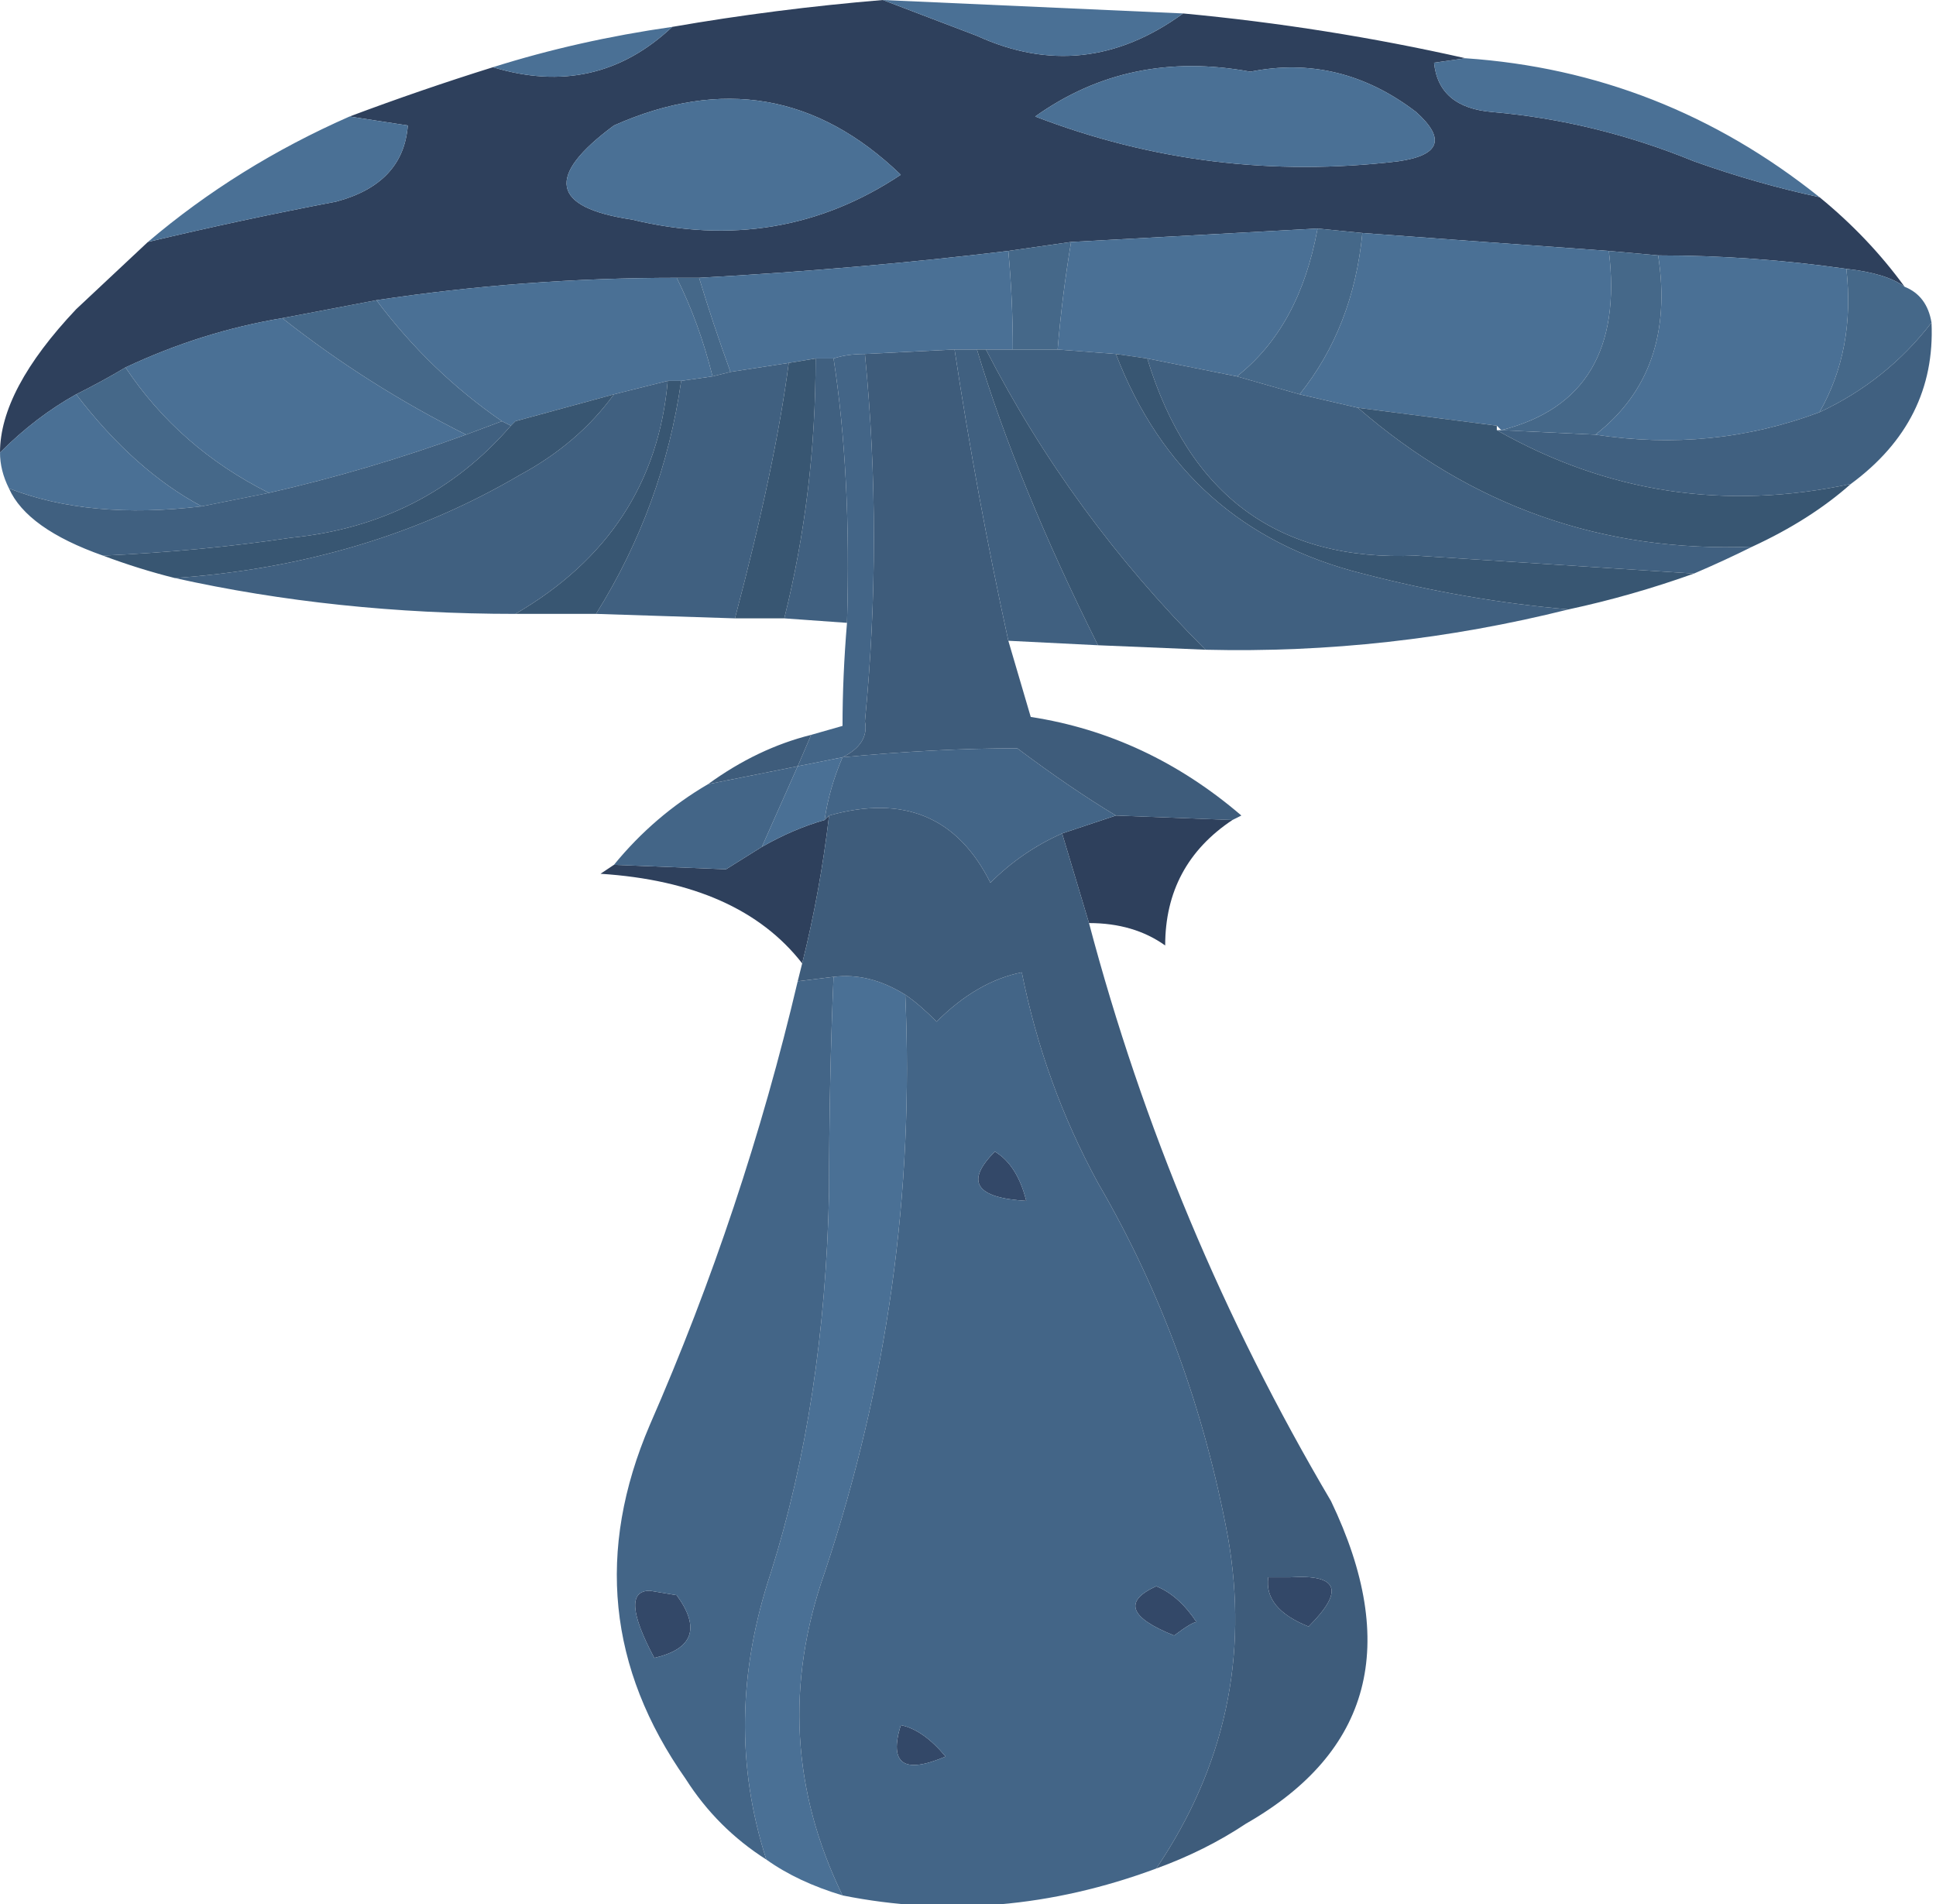
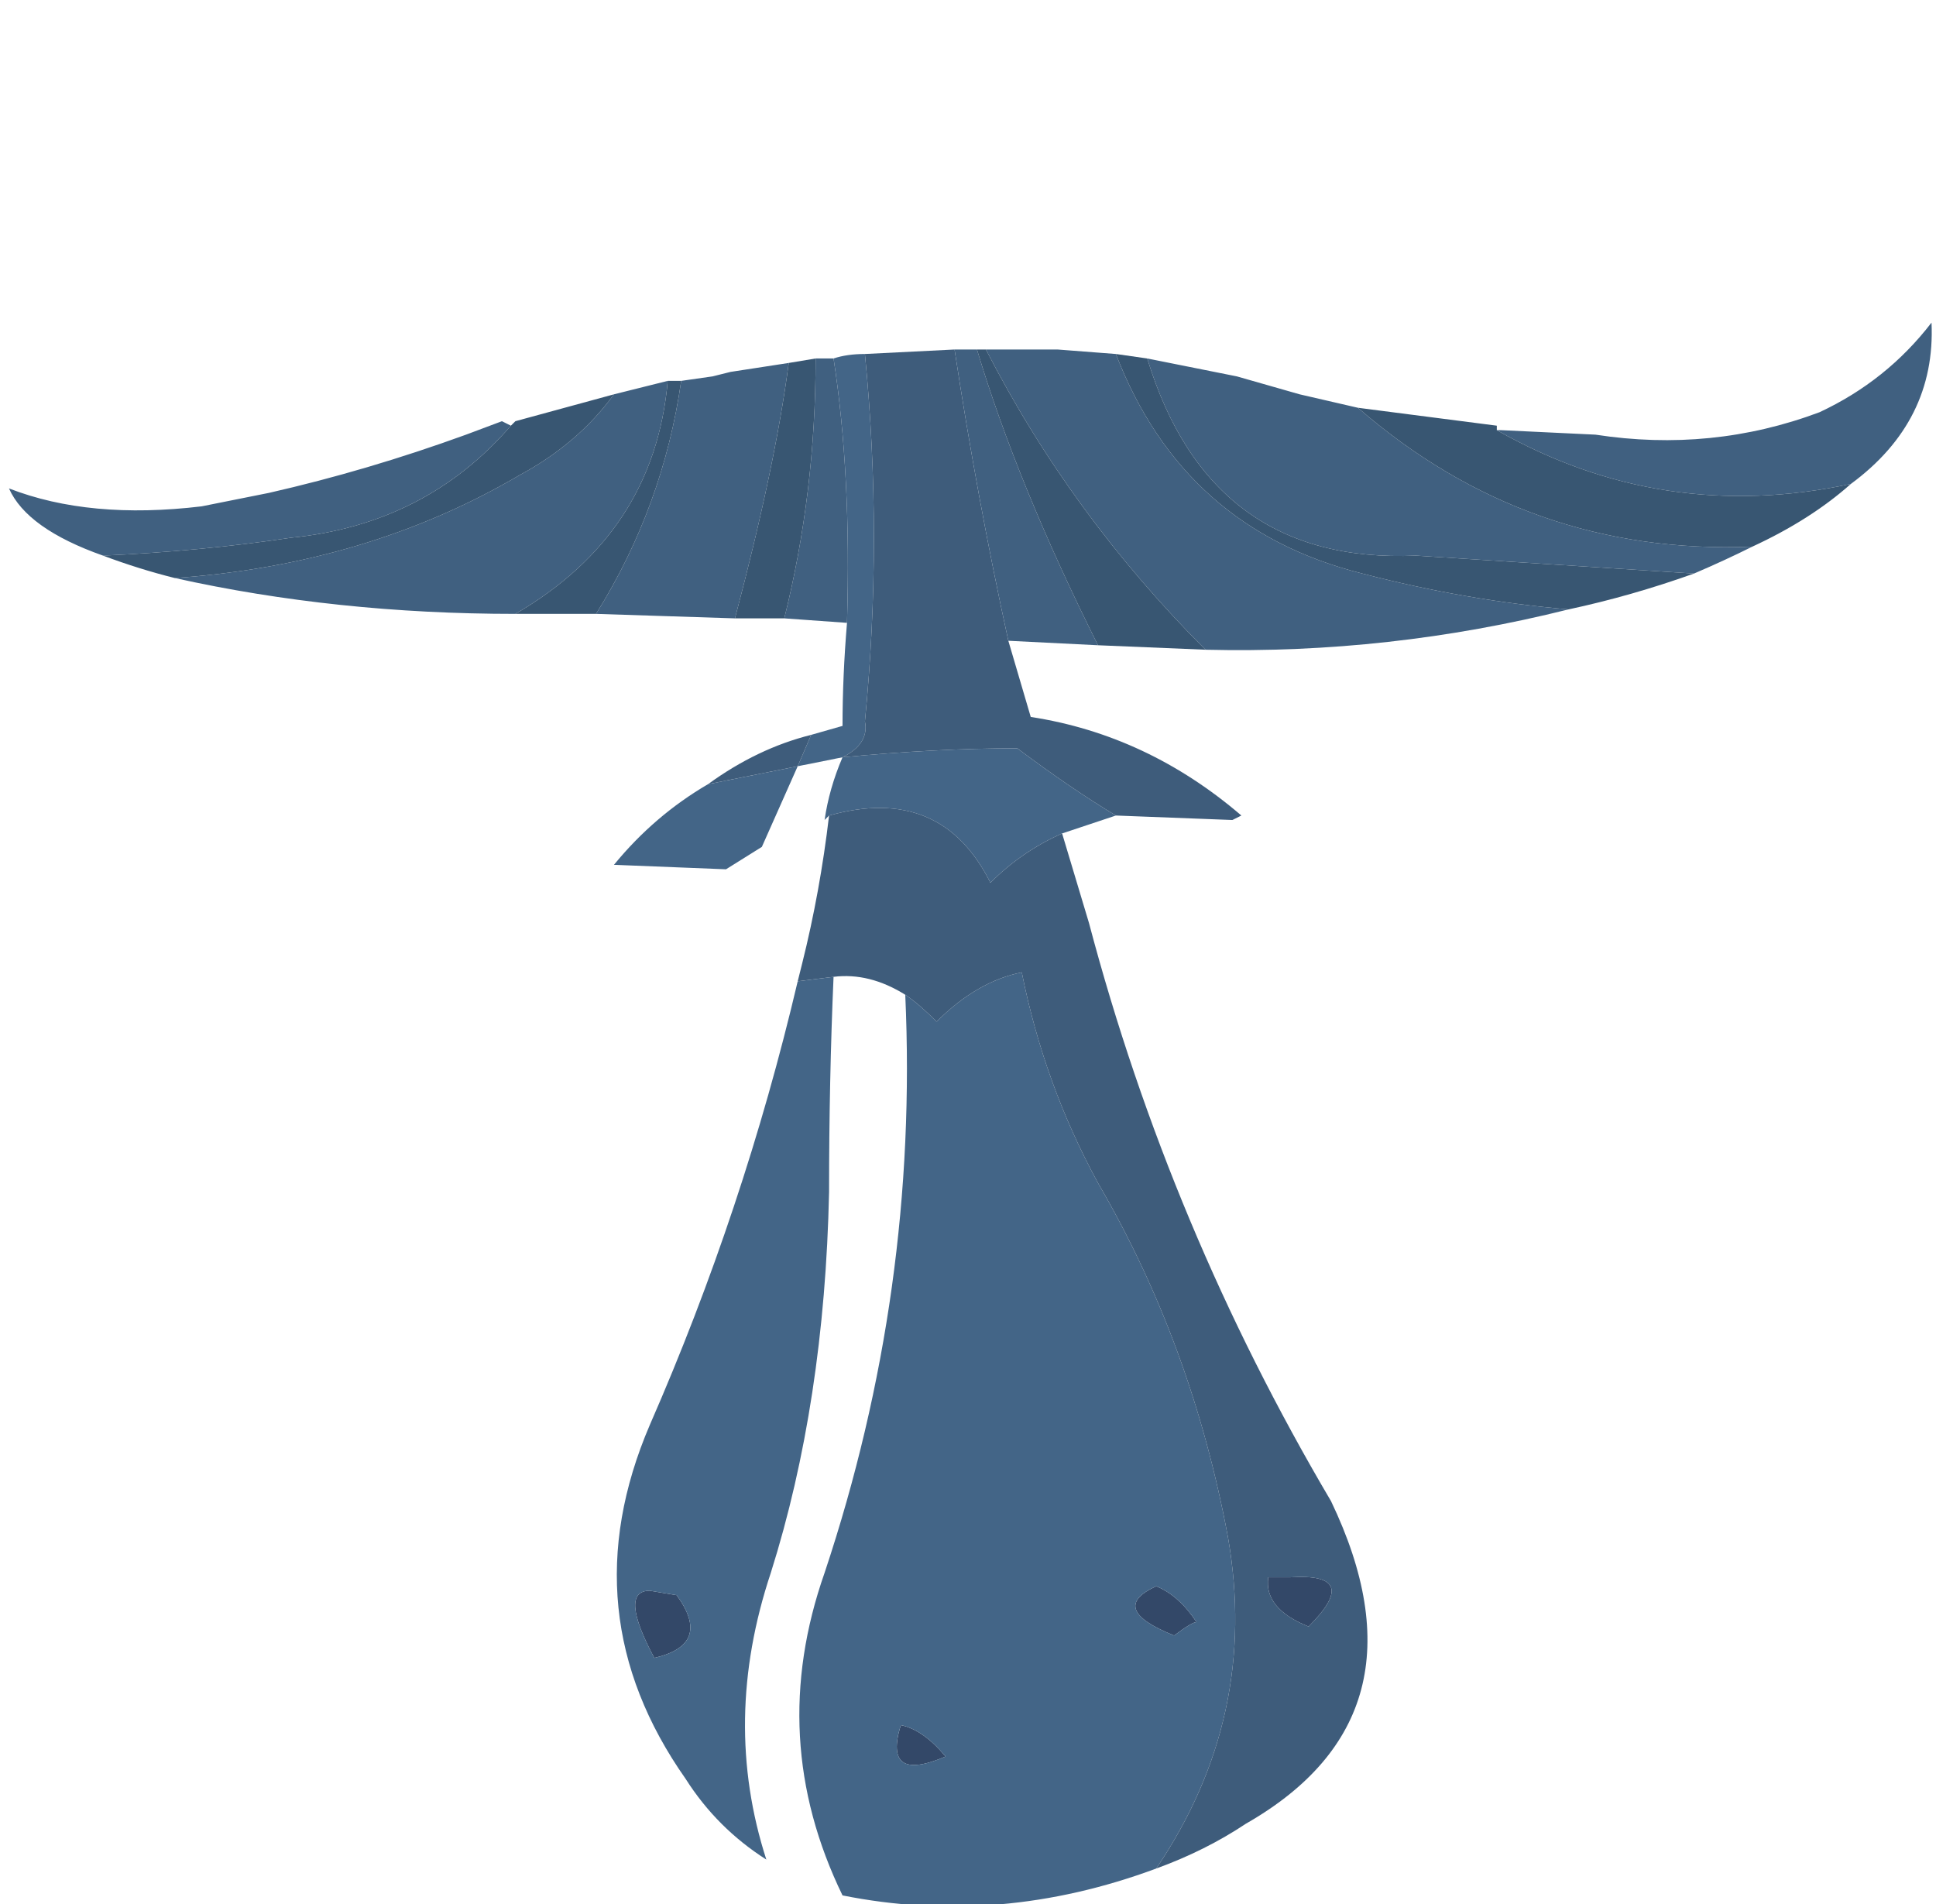
<svg xmlns="http://www.w3.org/2000/svg" height="21.25px" width="21.6px">
  <g transform="matrix(1.0, 0.0, 0.0, 1.0, 11.05, 11.45)">
    <path d="M0.05 1.4 Q0.3 1.55 0.4 1.95 -0.45 1.9 0.05 1.4 M3.55 6.7 Q3.05 6.5 3.1 6.15 L3.35 6.15 Q4.15 6.1 3.55 6.7 M1.85 6.25 Q2.1 6.35 2.3 6.65 2.25 6.65 2.05 6.8 1.3 6.5 1.85 6.25 M-3.75 7.05 Q-4.15 6.3 -3.8 6.3 L-3.5 6.35 Q-3.1 6.9 -3.75 7.05 M-0.5 8.15 Q-1.2 8.45 -1.0 7.8 -0.75 7.85 -0.5 8.15" fill="#334868" fill-rule="evenodd" stroke="none" />
-     <path d="M5.3 -10.8 L4.95 -10.75 Q5.0 -10.25 5.6 -10.2 6.75 -10.1 7.85 -9.65 8.55 -9.4 9.25 -9.25 9.8 -8.8 10.2 -8.25 10.0 -8.4 9.55 -8.45 8.5 -8.6 7.45 -8.6 L6.9 -8.65 Q5.5 -8.75 4.15 -8.85 L3.65 -8.9 0.9 -8.75 Q0.55 -8.7 0.2 -8.65 -1.45 -8.45 -3.25 -8.35 L-3.5 -8.35 Q-5.2 -8.35 -6.85 -8.1 L-7.9 -7.9 Q-8.8 -7.75 -9.65 -7.35 -9.9 -7.2 -10.2 -7.05 -10.65 -6.8 -11.05 -6.4 -11.05 -7.1 -10.2 -8.0 L-9.4 -8.75 Q-8.35 -9.0 -7.3 -9.2 -6.55 -9.4 -6.5 -10.05 L-7.15 -10.15 Q-6.35 -10.45 -5.55 -10.7 -4.4 -10.35 -3.55 -11.15 -2.4 -11.35 -1.2 -11.45 L-0.15 -11.05 Q1.05 -10.5 2.15 -11.3 3.75 -11.15 5.3 -10.8 M2.7 -2.3 Q1.95 -1.8 1.95 -0.9 1.6 -1.15 1.1 -1.15 L0.8 -2.15 Q1.1 -2.25 1.4 -2.35 L2.7 -2.3 M-2.1 -0.7 Q-2.8 -1.6 -4.35 -1.7 L-4.2 -1.8 -2.95 -1.75 -2.55 -2.0 Q-2.2 -2.2 -1.85 -2.3 L-1.8 -2.35 Q-1.9 -1.5 -2.1 -0.7 M2.9 -10.65 Q1.55 -10.9 0.5 -10.15 2.45 -9.4 4.55 -9.65 5.25 -9.75 4.75 -10.2 3.9 -10.85 2.9 -10.65 M-4.2 -10.05 Q-5.35 -9.2 -4.0 -9.0 -2.35 -8.6 -1.0 -9.5 -2.4 -10.85 -4.2 -10.05" fill="#2e405c" fill-rule="evenodd" stroke="none" />
-     <path d="M5.3 -10.8 Q7.5 -10.65 9.25 -9.25 8.55 -9.4 7.85 -9.65 6.75 -10.1 5.6 -10.2 5.0 -10.25 4.95 -10.75 L5.3 -10.8 M-1.65 9.7 Q-2.15 9.55 -2.5 9.3 -3.0 7.75 -2.45 6.1 -1.85 4.2 -1.8 1.85 -1.8 0.6 -1.75 -0.55 -1.35 -0.6 -0.95 -0.35 -0.8 2.95 -1.85 6.1 -2.5 7.95 -1.65 9.7 M-10.95 -6.0 Q-11.05 -6.2 -11.05 -6.4 -10.65 -6.8 -10.2 -7.05 -9.55 -6.2 -8.8 -5.8 -10.05 -5.65 -10.95 -6.0 M-9.4 -8.75 Q-8.4 -9.6 -7.15 -10.15 L-6.5 -10.05 Q-6.55 -9.4 -7.3 -9.2 -8.35 -9.0 -9.4 -8.75 M-5.55 -10.7 Q-4.6 -11.0 -3.55 -11.15 -4.4 -10.35 -5.55 -10.7 M-1.2 -11.45 L2.15 -11.3 Q1.05 -10.5 -0.15 -11.05 L-1.2 -11.45 M6.9 -8.65 Q7.1 -7.0 5.7 -6.65 L5.65 -6.7 4.1 -6.9 3.45 -7.05 Q4.05 -7.8 4.15 -8.85 5.5 -8.75 6.9 -8.65 M6.75 -6.6 Q7.65 -7.3 7.45 -8.6 8.5 -8.6 9.55 -8.45 9.65 -7.55 9.25 -6.85 8.05 -6.4 6.75 -6.6 M2.9 -10.65 Q3.9 -10.85 4.75 -10.2 5.25 -9.75 4.55 -9.65 2.45 -9.4 0.5 -10.15 1.55 -10.9 2.9 -10.65 M1.4 -7.5 L0.75 -7.55 Q0.8 -8.15 0.9 -8.75 L3.65 -8.9 Q3.45 -7.8 2.75 -7.25 L1.75 -7.45 1.4 -7.5 M0.25 -7.55 L-0.05 -7.55 -0.15 -7.55 -0.4 -7.55 -1.4 -7.5 Q-1.6 -7.5 -1.75 -7.45 L-1.95 -7.45 -2.25 -7.4 -2.9 -7.3 Q-3.1 -7.85 -3.25 -8.35 -1.45 -8.45 0.2 -8.65 0.25 -8.1 0.25 -7.55 M-9.65 -7.35 Q-8.8 -7.75 -7.9 -7.9 -6.95 -7.15 -5.85 -6.6 -6.95 -6.2 -8.05 -5.95 -9.05 -6.45 -9.65 -7.35 M-6.85 -8.1 Q-5.2 -8.35 -3.5 -8.35 -3.25 -7.85 -3.1 -7.25 L-3.45 -7.2 -3.6 -7.2 -4.2 -7.05 -5.3 -6.75 -5.35 -6.7 -5.45 -6.75 Q-6.25 -7.3 -6.85 -8.1 M-4.2 -10.05 Q-2.4 -10.85 -1.0 -9.5 -2.35 -8.6 -4.0 -9.0 -5.35 -9.2 -4.2 -10.05 M-2.55 -2.0 L-2.15 -2.9 -1.65 -3.0 Q-1.8 -2.65 -1.85 -2.3 -2.2 -2.2 -2.55 -2.0" fill="#4a7095" fill-rule="evenodd" stroke="none" />
-     <path d="M1.85 9.4 Q0.1 10.05 -1.65 9.7 -2.5 7.95 -1.85 6.1 -0.8 2.95 -0.95 -0.35 -0.8 -0.25 -0.6 -0.05 -0.15 -0.5 0.35 -0.6 0.6 0.65 1.2 1.75 2.25 3.55 2.65 5.7 3.0 7.7 1.85 9.4 M-2.5 9.3 Q-3.05 8.95 -3.4 8.4 -4.7 6.55 -3.8 4.45 -2.75 2.05 -2.15 -0.5 L-1.75 -0.55 Q-1.8 0.6 -1.8 1.85 -1.85 4.2 -2.45 6.1 -3.0 7.75 -2.5 9.3 M-4.2 -1.8 Q-3.75 -2.35 -3.15 -2.7 L-2.15 -2.9 -2.0 -3.25 -1.65 -3.35 Q-1.65 -3.9 -1.6 -4.5 -1.55 -6.15 -1.75 -7.45 -1.6 -7.5 -1.4 -7.5 -1.2 -5.45 -1.4 -3.4 -1.35 -3.15 -1.65 -3.0 -0.6 -3.1 0.3 -3.1 0.9 -2.65 1.4 -2.35 1.1 -2.25 0.8 -2.15 0.35 -1.95 0.0 -1.6 -0.55 -2.7 -1.8 -2.35 L-1.85 -2.3 Q-1.8 -2.65 -1.65 -3.0 L-2.15 -2.9 -2.55 -2.0 -2.95 -1.75 -4.2 -1.8 M0.05 1.4 Q-0.45 1.9 0.4 1.95 0.3 1.55 0.05 1.4 M1.85 6.25 Q1.3 6.5 2.05 6.8 2.25 6.65 2.3 6.65 2.1 6.35 1.85 6.25 M-0.5 8.15 Q-0.75 7.85 -1.0 7.8 -1.2 8.45 -0.5 8.15 M-3.75 7.05 Q-3.1 6.9 -3.5 6.35 L-3.8 6.3 Q-4.15 6.3 -3.75 7.05" fill="#436587" fill-rule="evenodd" stroke="none" />
+     <path d="M1.85 9.4 Q0.1 10.05 -1.65 9.7 -2.5 7.95 -1.85 6.1 -0.8 2.95 -0.95 -0.35 -0.8 -0.25 -0.6 -0.05 -0.15 -0.5 0.35 -0.6 0.6 0.65 1.2 1.75 2.25 3.55 2.65 5.7 3.0 7.7 1.85 9.4 M-2.5 9.3 Q-3.05 8.95 -3.4 8.4 -4.7 6.55 -3.8 4.45 -2.75 2.05 -2.15 -0.5 L-1.75 -0.55 Q-1.8 0.6 -1.8 1.85 -1.85 4.2 -2.45 6.1 -3.0 7.75 -2.5 9.3 M-4.2 -1.8 Q-3.75 -2.35 -3.15 -2.7 L-2.15 -2.9 -2.0 -3.25 -1.65 -3.35 Q-1.65 -3.9 -1.6 -4.5 -1.55 -6.15 -1.75 -7.45 -1.6 -7.5 -1.4 -7.5 -1.2 -5.45 -1.4 -3.4 -1.35 -3.15 -1.65 -3.0 -0.6 -3.1 0.3 -3.1 0.9 -2.65 1.4 -2.35 1.1 -2.25 0.8 -2.15 0.35 -1.95 0.0 -1.6 -0.55 -2.7 -1.8 -2.35 L-1.85 -2.3 Q-1.8 -2.65 -1.65 -3.0 L-2.15 -2.9 -2.55 -2.0 -2.95 -1.75 -4.2 -1.8 M0.05 1.4 M1.85 6.25 Q1.3 6.5 2.05 6.8 2.25 6.65 2.3 6.65 2.1 6.35 1.85 6.25 M-0.5 8.15 Q-0.75 7.85 -1.0 7.8 -1.2 8.45 -0.5 8.15 M-3.75 7.05 Q-3.1 6.9 -3.5 6.35 L-3.8 6.3 Q-4.15 6.3 -3.75 7.05" fill="#436587" fill-rule="evenodd" stroke="none" />
    <path d="M0.2 -4.3 L0.45 -3.45 Q1.75 -3.25 2.8 -2.35 L2.7 -2.3 1.4 -2.35 Q0.9 -2.65 0.3 -3.1 -0.6 -3.1 -1.65 -3.0 -1.35 -3.15 -1.4 -3.4 -1.2 -5.45 -1.4 -7.5 L-0.4 -7.55 Q-0.15 -5.9 0.2 -4.3 M1.1 -1.15 Q2.0 2.25 3.8 5.3 4.95 7.7 2.85 8.9 2.4 9.2 1.85 9.4 3.0 7.7 2.65 5.7 2.25 3.55 1.2 1.75 0.6 0.65 0.35 -0.6 -0.15 -0.5 -0.6 -0.05 -0.8 -0.25 -0.95 -0.35 -1.35 -0.6 -1.75 -0.55 L-2.15 -0.5 -2.1 -0.7 Q-1.9 -1.5 -1.8 -2.35 -0.55 -2.7 0.0 -1.6 0.35 -1.95 0.8 -2.15 L1.1 -1.15 M-3.15 -2.7 Q-2.6 -3.1 -2.0 -3.25 L-2.15 -2.9 -3.15 -2.7 M3.55 6.7 Q4.15 6.1 3.35 6.15 L3.1 6.15 Q3.05 6.5 3.55 6.7" fill="#3e5c7b" fill-rule="evenodd" stroke="none" />
-     <path d="M10.2 -8.25 Q10.45 -8.15 10.5 -7.85 10.0 -7.2 9.25 -6.85 9.65 -7.55 9.55 -8.45 10.0 -8.4 10.2 -8.25 M6.9 -8.65 L7.45 -8.6 Q7.65 -7.3 6.75 -6.6 L5.7 -6.65 Q7.1 -7.0 6.9 -8.65 M2.75 -7.25 Q3.45 -7.8 3.65 -8.9 L4.15 -8.85 Q4.05 -7.8 3.45 -7.05 3.1 -7.15 2.75 -7.25 M0.9 -8.75 Q0.8 -8.15 0.75 -7.55 L0.25 -7.55 Q0.25 -8.1 0.2 -8.65 0.55 -8.7 0.9 -8.75 M-10.2 -7.05 Q-9.9 -7.2 -9.65 -7.35 -9.05 -6.45 -8.05 -5.95 L-8.8 -5.8 Q-9.55 -6.2 -10.2 -7.05 M-7.9 -7.9 L-6.85 -8.1 Q-6.25 -7.3 -5.45 -6.75 L-5.85 -6.6 Q-6.95 -7.15 -7.9 -7.9 M-3.5 -8.35 L-3.25 -8.35 Q-3.1 -7.85 -2.9 -7.3 L-3.1 -7.25 Q-3.25 -7.85 -3.5 -8.35" fill="#456889" fill-rule="evenodd" stroke="none" />
    <path d="M10.5 -7.85 Q10.55 -6.75 9.6 -6.05 7.5 -5.6 5.65 -6.65 L5.7 -6.65 6.75 -6.6 Q8.05 -6.4 9.25 -6.85 10.0 -7.2 10.5 -7.85 M8.5 -5.35 Q8.2 -5.2 7.85 -5.05 6.3 -5.15 4.75 -5.25 2.45 -5.15 1.75 -7.45 L2.75 -7.25 Q3.1 -7.15 3.45 -7.05 L4.1 -6.9 Q6.0 -5.25 8.5 -5.35 M6.45 -4.65 Q4.45 -4.15 2.4 -4.2 0.9 -5.7 -0.05 -7.55 L0.25 -7.55 0.75 -7.55 1.4 -7.5 Q2.15 -5.55 4.15 -5.05 5.3 -4.75 6.45 -4.65 M1.2 -4.25 L0.2 -4.3 Q-0.15 -5.9 -0.4 -7.55 L-0.15 -7.55 Q0.3 -6.05 1.2 -4.25 M-1.6 -4.5 L-2.3 -4.55 Q-1.95 -5.95 -1.95 -7.45 L-1.75 -7.45 Q-1.55 -6.15 -1.6 -4.5 M-2.85 -4.55 L-4.4 -4.6 Q-3.65 -5.8 -3.45 -7.2 L-3.1 -7.25 -2.9 -7.3 -2.25 -7.4 Q-2.4 -6.25 -2.85 -4.55 M-5.3 -4.6 Q-7.3 -4.6 -9.1 -5.0 -6.95 -5.15 -5.25 -6.15 -4.6 -6.5 -4.2 -7.05 L-3.6 -7.2 Q-3.75 -5.5 -5.3 -4.6 M-9.9 -5.25 Q-10.75 -5.55 -10.95 -6.0 -10.05 -5.65 -8.8 -5.8 L-8.05 -5.95 Q-6.95 -6.2 -5.85 -6.6 L-5.45 -6.75 -5.35 -6.7 Q-6.3 -5.6 -7.8 -5.45 -8.8 -5.3 -9.9 -5.25" fill="#406080" fill-rule="evenodd" stroke="none" />
    <path d="M9.6 -6.05 Q9.15 -5.65 8.5 -5.35 6.0 -5.25 4.1 -6.9 L5.65 -6.7 5.65 -6.65 Q7.5 -5.6 9.6 -6.05 M7.85 -5.05 Q7.15 -4.8 6.45 -4.65 5.3 -4.75 4.15 -5.05 2.15 -5.55 1.4 -7.5 L1.75 -7.45 Q2.45 -5.15 4.75 -5.25 6.3 -5.15 7.85 -5.05 M2.4 -4.2 L1.2 -4.25 Q0.3 -6.05 -0.15 -7.55 L-0.05 -7.55 Q0.9 -5.7 2.4 -4.2 M-2.3 -4.55 L-2.85 -4.55 Q-2.4 -6.25 -2.25 -7.4 L-1.95 -7.45 Q-1.95 -5.95 -2.3 -4.55 M-4.4 -4.6 L-5.3 -4.6 Q-3.75 -5.5 -3.6 -7.2 L-3.45 -7.2 Q-3.65 -5.8 -4.4 -4.6 M-9.1 -5.0 Q-9.5 -5.1 -9.9 -5.25 -8.8 -5.3 -7.8 -5.45 -6.3 -5.6 -5.35 -6.7 L-5.3 -6.75 -4.2 -7.05 Q-4.6 -6.5 -5.25 -6.15 -6.95 -5.15 -9.1 -5.0" fill="#385672" fill-rule="evenodd" stroke="none" />
  </g>
</svg>